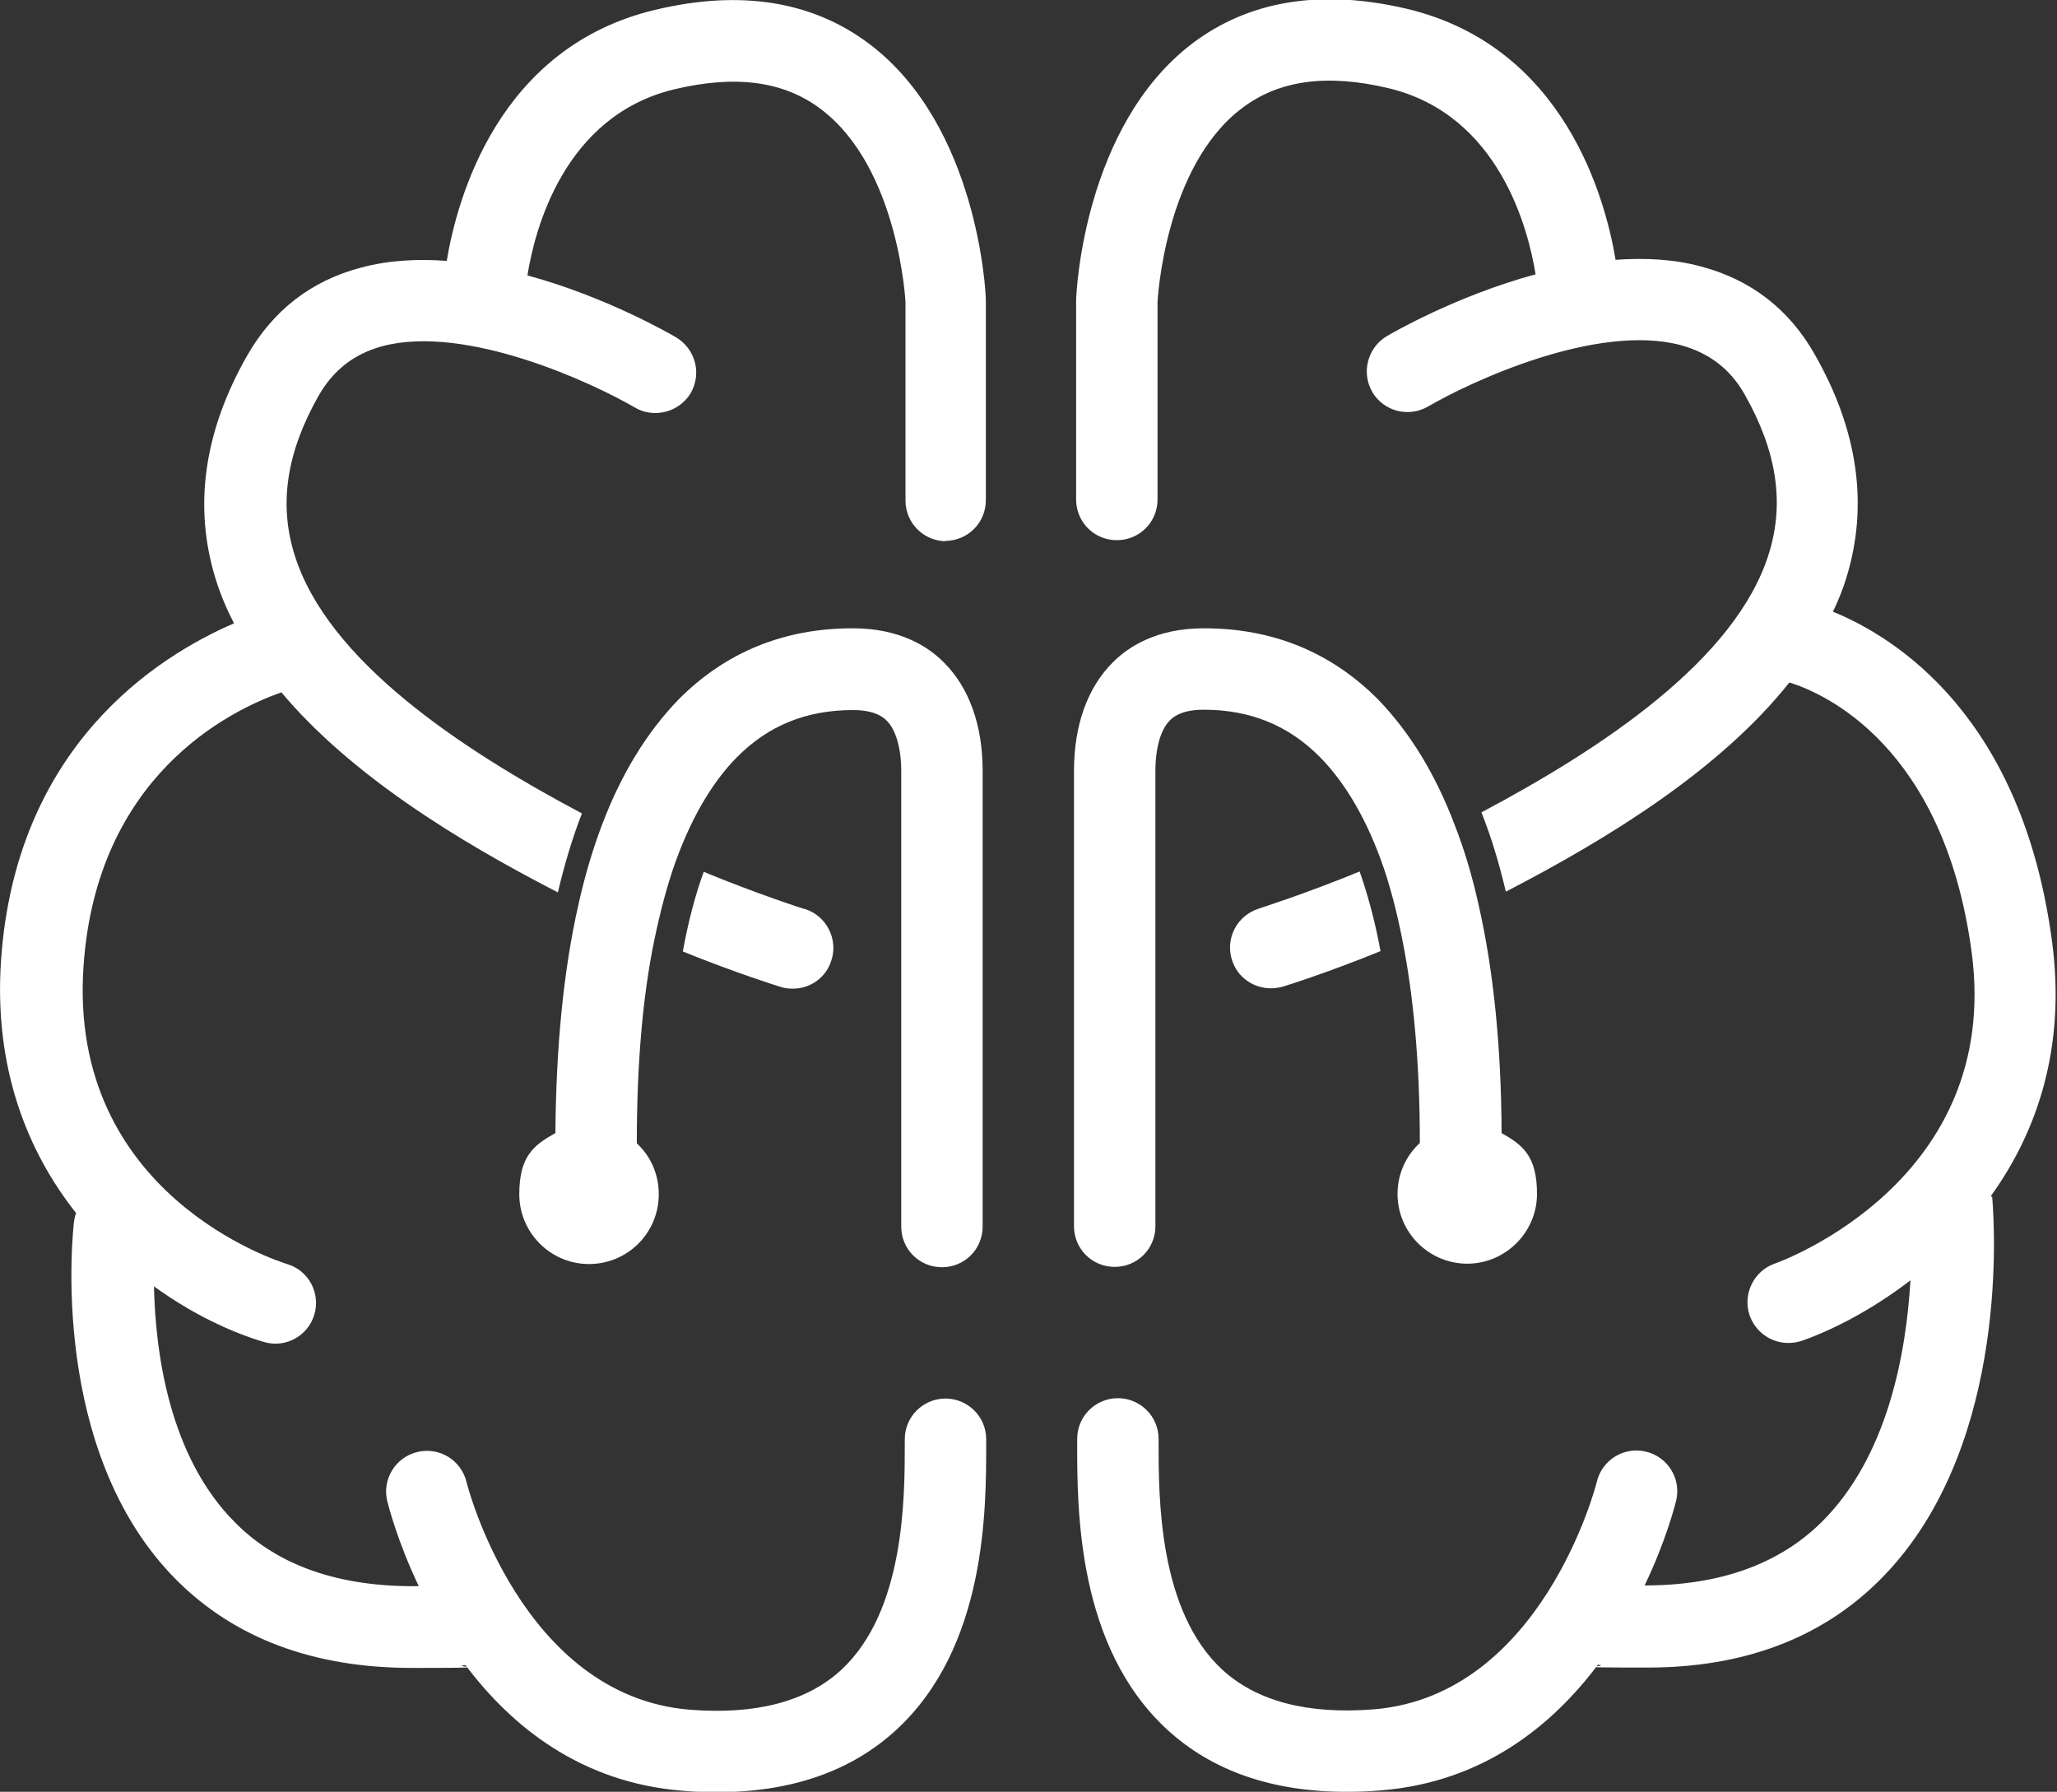
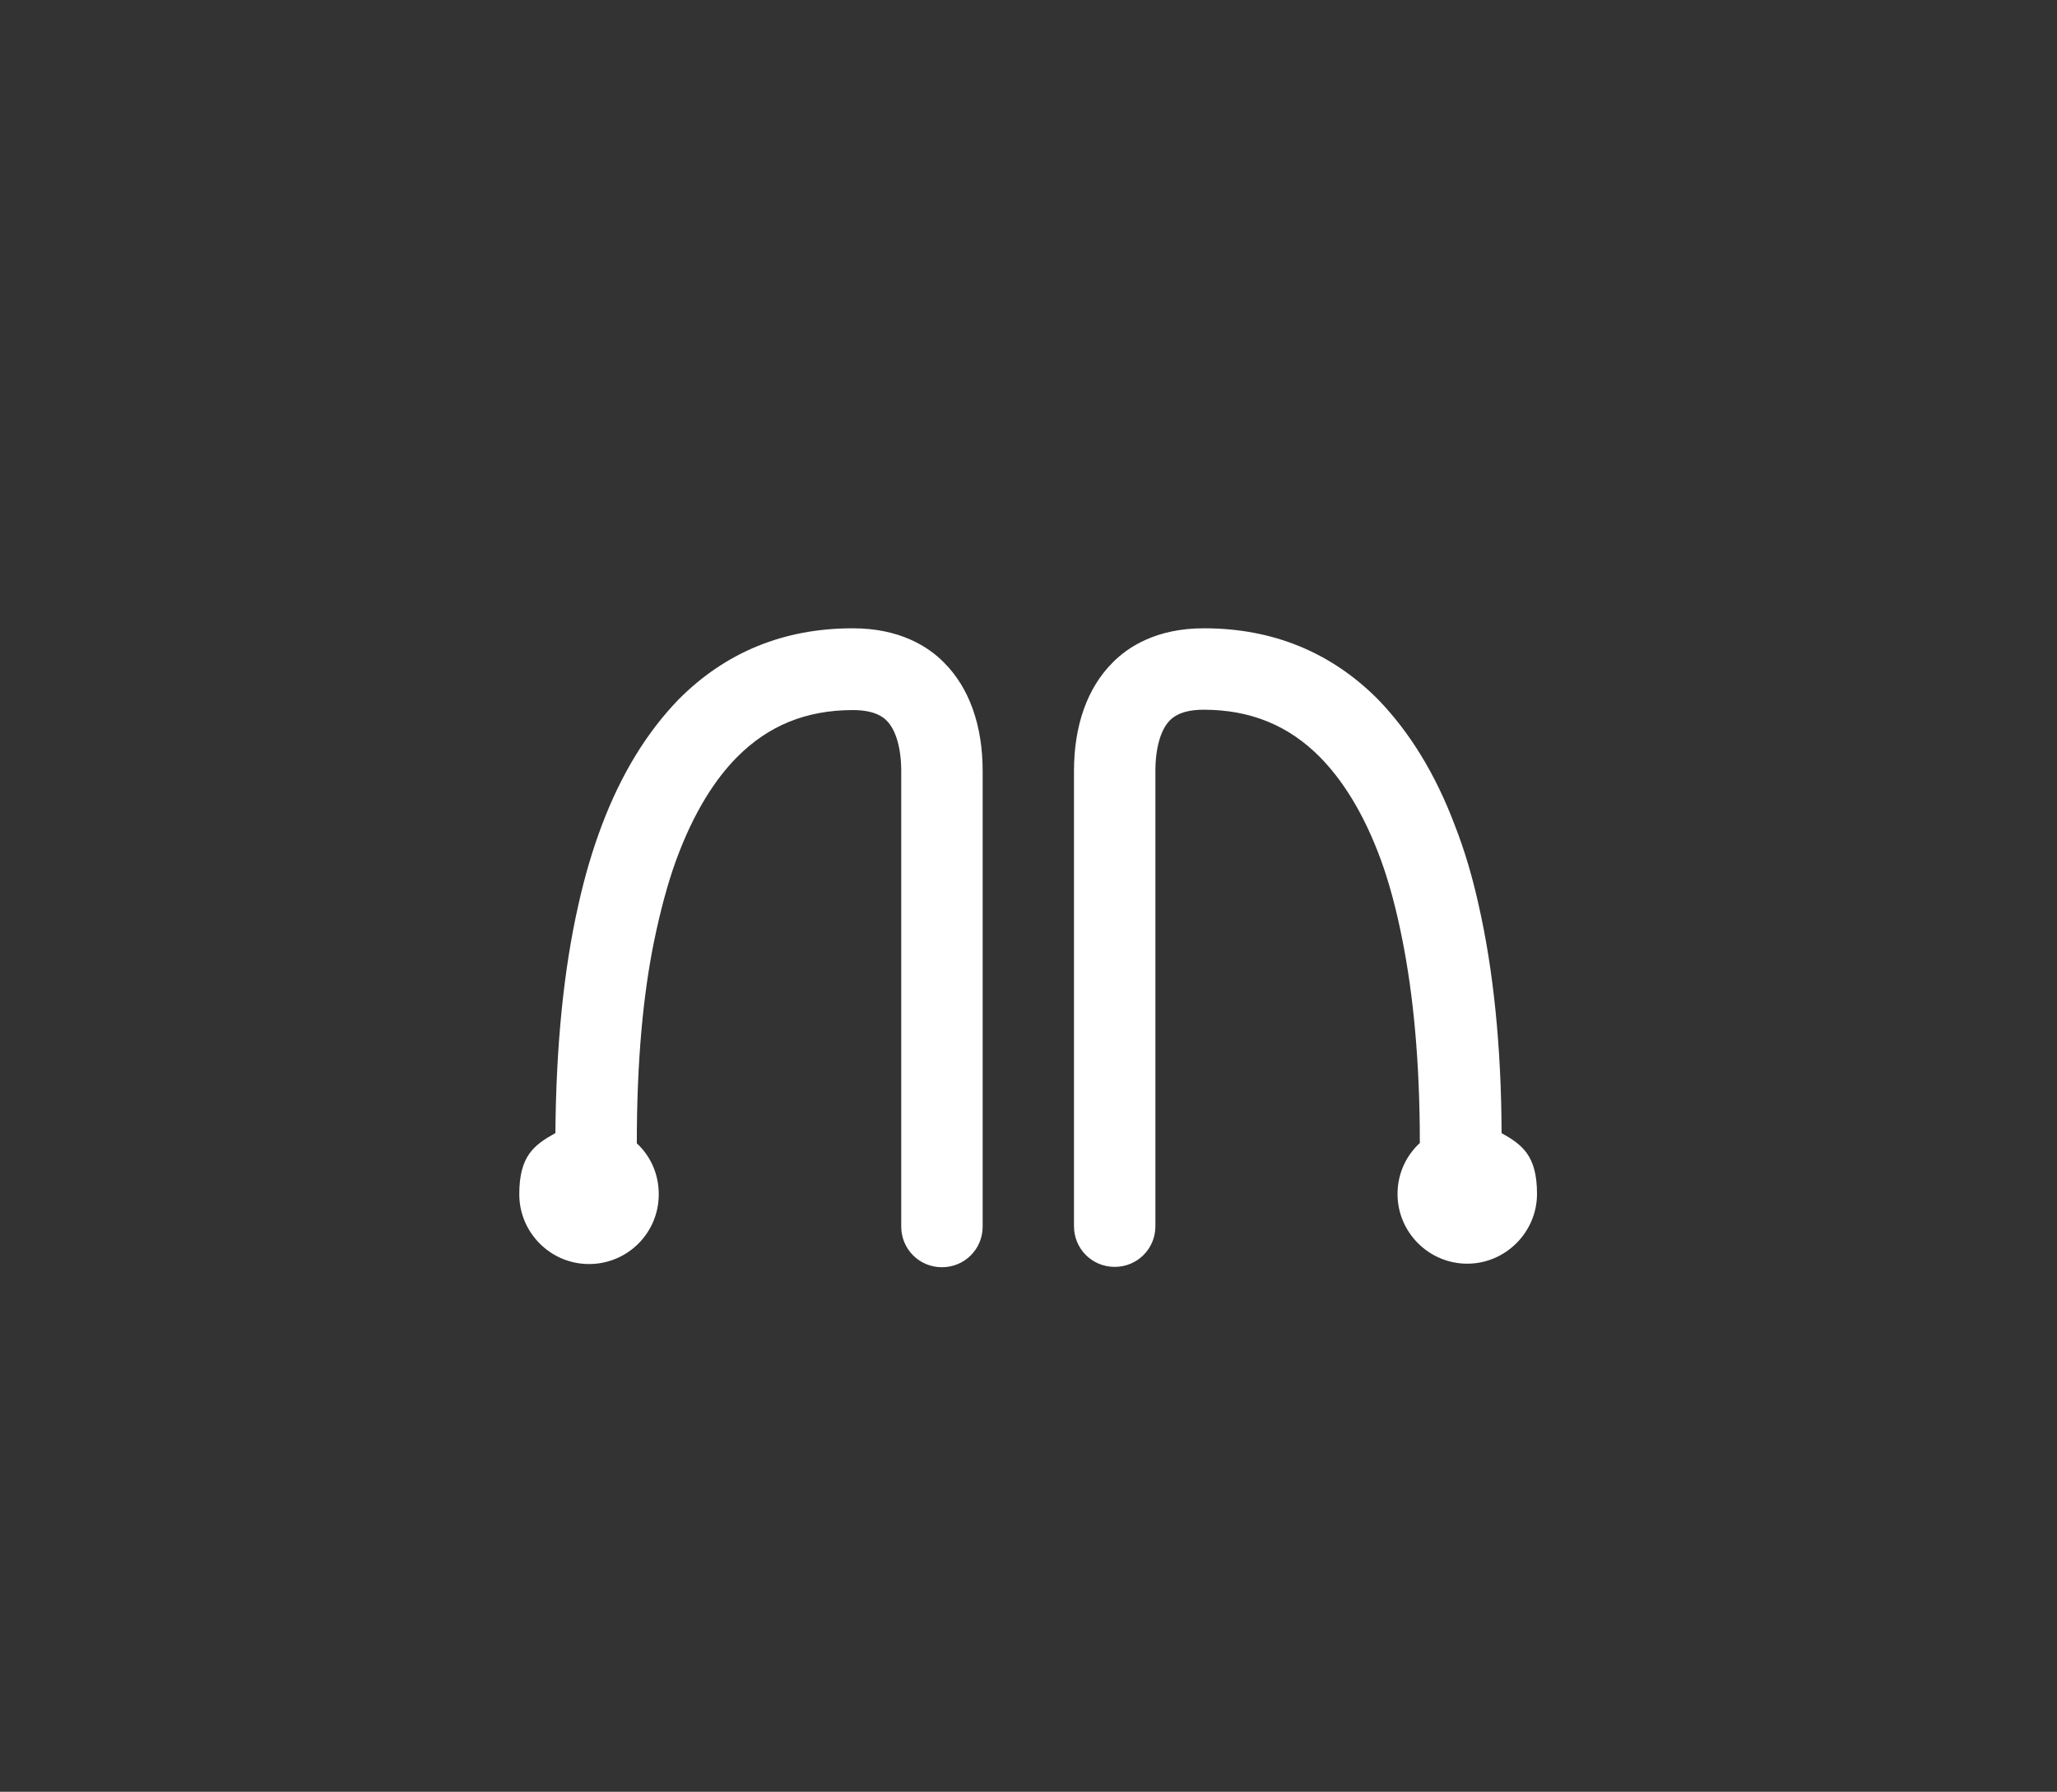
<svg xmlns="http://www.w3.org/2000/svg" viewBox="0 0 581.1 506.2">
  <rect x="0" y="0" width="581.1" height="506.2" fill="#333333" stroke="none" />
  <defs>
    <style>      .cls-1 {        fill: #fff;      }    </style>
  </defs>
  <g>
    <g id="Camada_2">
      <g id="Camada_1-2">
        <g>
          <path class="cls-1" d="M277.6,217.9v128.6c0,6.4-5.1,11.5-11.5,11.5s-11.5-5.1-11.5-11.5v-128.6c0-6.5-1.5-11.7-4.1-14.3-.7-.7-3-3-9.5-3-13.3,0-24,4.4-32.9,13.4-5.8,5.9-12,15-17.2,29.3-2.3,6.4-4.3,13.8-6.1,22.5-3.1,15.1-4.9,33.9-4.9,57.2,3.9,3.6,6.2,8.7,6.2,14.4,0,10.9-8.8,19.7-19.7,19.7s-19.7-8.9-19.7-19.7,4.1-13.9,10.2-17.3c.2-24.5,2.3-46,6.5-64.5,1.8-8.1,4-15.5,6.6-22.4,5.5-14.6,12.8-26.4,21.7-35.6,13.2-13.3,29.7-20.1,49.1-20.1h.2c13.2,0,21.3,5.2,25.7,9.7,7.1,7.1,10.9,17.7,10.9,30.6h0ZM424.2,320.1c-.1-24.5-2.3-46-6.5-64.5-1.8-8.1-4-15.5-6.7-22.4-5.5-14.6-12.8-26.4-21.7-35.6-13.2-13.3-29.7-20.1-49.1-20.1h-.2c-13.2,0-21.3,5.2-25.7,9.7-7.1,7.1-10.9,17.7-10.9,30.6v128.6c0,6.4,5.1,11.5,11.5,11.5s11.5-5.1,11.5-11.5v-128.6c0-6.5,1.5-11.7,4.1-14.3.7-.7,3-3,9.5-3h0c13.2,0,24,4.4,32.9,13.4,5.8,5.9,12.1,15,17.3,29.3,2.3,6.4,4.3,13.8,6,22.5,3,15.1,4.9,33.9,4.9,57.2-3.9,3.6-6.3,8.7-6.3,14.4,0,10.9,8.9,19.7,19.7,19.7s19.7-8.9,19.7-19.7-4.1-13.9-10.2-17.3h0Z" />
-           <path class="cls-1" d="M562.8,338.2c1,11.9,3.8,72.9-31.9,108.3-16.5,16.4-38.5,24.6-65.4,24.6s-9.3-.3-14.1-.8c-12.9,17.2-32.5,33.2-61.3,35.5-3.3.3-6.6.4-9.8.4-20.9,0-37.9-5.9-50.6-17.6-25.5-23.5-25.4-62.3-25.4-81v-1.1c0-6.4,5.2-11.5,11.5-11.5s11.5,5.1,11.5,11.5v1.2c0,15.4,0,47.4,18,64,9.7,8.9,24.1,12.7,42.8,11.2,47.6-3.9,62.9-63.7,63-64.3,1.5-6.2,7.7-10,13.9-8.5,6.2,1.5,10,7.7,8.5,13.9-.3,1.1-2.8,11.2-8.9,23.9,20.9,0,37.7-5.8,49.9-17.8,18.8-18.5,24-47.9,25.2-68.4-10.8,8.3-21.9,14-30.7,17.1-1.3.4-2.5.6-3.8.6-4.8,0-9.2-3-10.9-7.7-2.1-6,1.1-12.6,7-14.7,2.6-.9,64.2-23.7,55.7-87.9-7.8-58.5-41.8-73.3-51.5-76.3-19.3,24.3-50.3,43.7-80.1,59.1-1.9-8-4.1-15.4-6.9-22.4,34.1-18.1,71.9-43.1,81.2-73.1,4.5-14.4,2.2-29-6.8-44.9-4.1-7.3-10.1-11.8-18.1-14-23.8-6.3-59.5,10.4-71.3,17.3-5.5,3.2-12.5,1.5-15.8-4-3.2-5.5-1.4-12.5,4-15.8,1.2-.7,19.5-11.4,42.1-17.5-2-12.4-10.1-45.1-41.6-52.6-17.3-4.1-30.9-2.3-41.4,5.7-21.9,16.6-23.8,54.5-23.8,54.8v55.7c0,6.4-5.1,11.5-11.5,11.5s-11.5-5.1-11.5-11.5v-56.1c0-2.4,2.2-49.4,32.8-72.7,16.1-12.2,36.5-15.5,60.7-9.8,44.4,10.6,56,53.5,58.9,70.9,8.2-.6,16.5-.2,24.2,1.9,14,3.7,24.9,12.1,32.1,24.9,12.2,21.4,15.2,42.6,8.9,63-1,3.3-2.3,6.5-3.8,9.6,18.1,7.4,53.5,29.9,61.9,93.2,4,30-4.3,53.9-17.3,71.9h0ZM267,152.8c6.4,0,11.5-5.1,11.5-11.5v-56.6c0-2-2.2-49-32.8-72.2C229.6.3,209.2-3,185,2.8c-44.4,10.6-55.9,53.5-58.8,70.9-8.2-.6-16.4-.2-24.2,1.9-14.1,3.7-24.9,12.1-32.2,24.9-12.2,21.4-15.2,42.6-8.9,63,1.3,4.3,3.1,8.5,5.2,12.6C44.3,185.5,4.5,210.8.3,271.2c-2.1,30.6,7.5,54.2,21.2,71.5-.3.8-.5,1.6-.6,2.5-.3,2.6-7.3,64.9,29,101.2,16.5,16.5,38.8,24.8,66.5,24.8s9.9-.3,15.1-.8c12.9,17.2,32.5,33.2,61.3,35.5,3.3.3,6.6.4,9.8.4,20.9,0,37.9-5.9,50.6-17.6,25.5-23.5,25.4-62.3,25.4-81v-1.1c0-6.4-5.2-11.5-11.5-11.5s-11.5,5.1-11.5,11.5v1.2c0,15.4,0,47.4-18,64-9.7,8.9-24.1,12.7-42.8,11.2-47.6-3.9-62.9-63.7-63-64.3-1.5-6.2-7.7-10-13.9-8.5-6.2,1.5-10,7.7-8.5,13.9.3,1.1,2.8,11.2,8.9,24-22.1.3-39.6-5.6-51.8-17.9-18.9-18.8-22.6-48.6-23-66.8,11,8,22.2,13.1,31,15.7,1.1.3,2.2.5,3.3.5,4.9,0,9.5-3.2,11-8.2,1.8-6.1-1.6-12.5-7.7-14.3-2.5-.8-62-19.5-57.5-84.2,3.7-53.6,41-72.1,55.9-77.3,19.4,23.1,49.3,41.7,78.1,56.5,1.9-8,4.1-15.4,6.8-22.3-34.1-18.1-71.9-43.1-81.2-73.1-4.5-14.4-2.2-29,6.8-44.9,4.2-7.3,10-11.8,18-14,23.7-6.3,59.5,10.4,71.3,17.3,5.4,3.2,12.5,1.4,15.8-4,3.2-5.5,1.4-12.5-4.1-15.8-1.2-.7-19.5-11.4-42-17.5,2-12.5,10.1-45.1,41.6-52.6,17.3-4.1,30.9-2.3,41.4,5.7,21.9,16.6,23.8,54.4,23.8,54.4v56.1c0,6.4,5.2,11.5,11.5,11.5h0ZM227.3,256.8c-.2,0-13.2-4.2-28.5-10.5-2.3,6.3-4.3,13.7-5.9,22.5,14.8,6,26.9,9.8,27.6,10,1.2.4,2.3.5,3.5.5,4.9,0,9.4-3.1,10.9-8.1,1.9-6-1.5-12.5-7.5-14.4h0ZM359.1,279.2c1.2,0,2.3-.2,3.4-.5.7-.2,12.8-4,27.5-10-1.6-8.7-3.7-16.2-5.9-22.5-15.3,6.3-28.3,10.4-28.5,10.5-6.1,1.9-9.5,8.4-7.6,14.4,1.5,5,6.1,8.1,11,8.1h0Z" />
        </g>
      </g>
    </g>
  </g>
</svg>